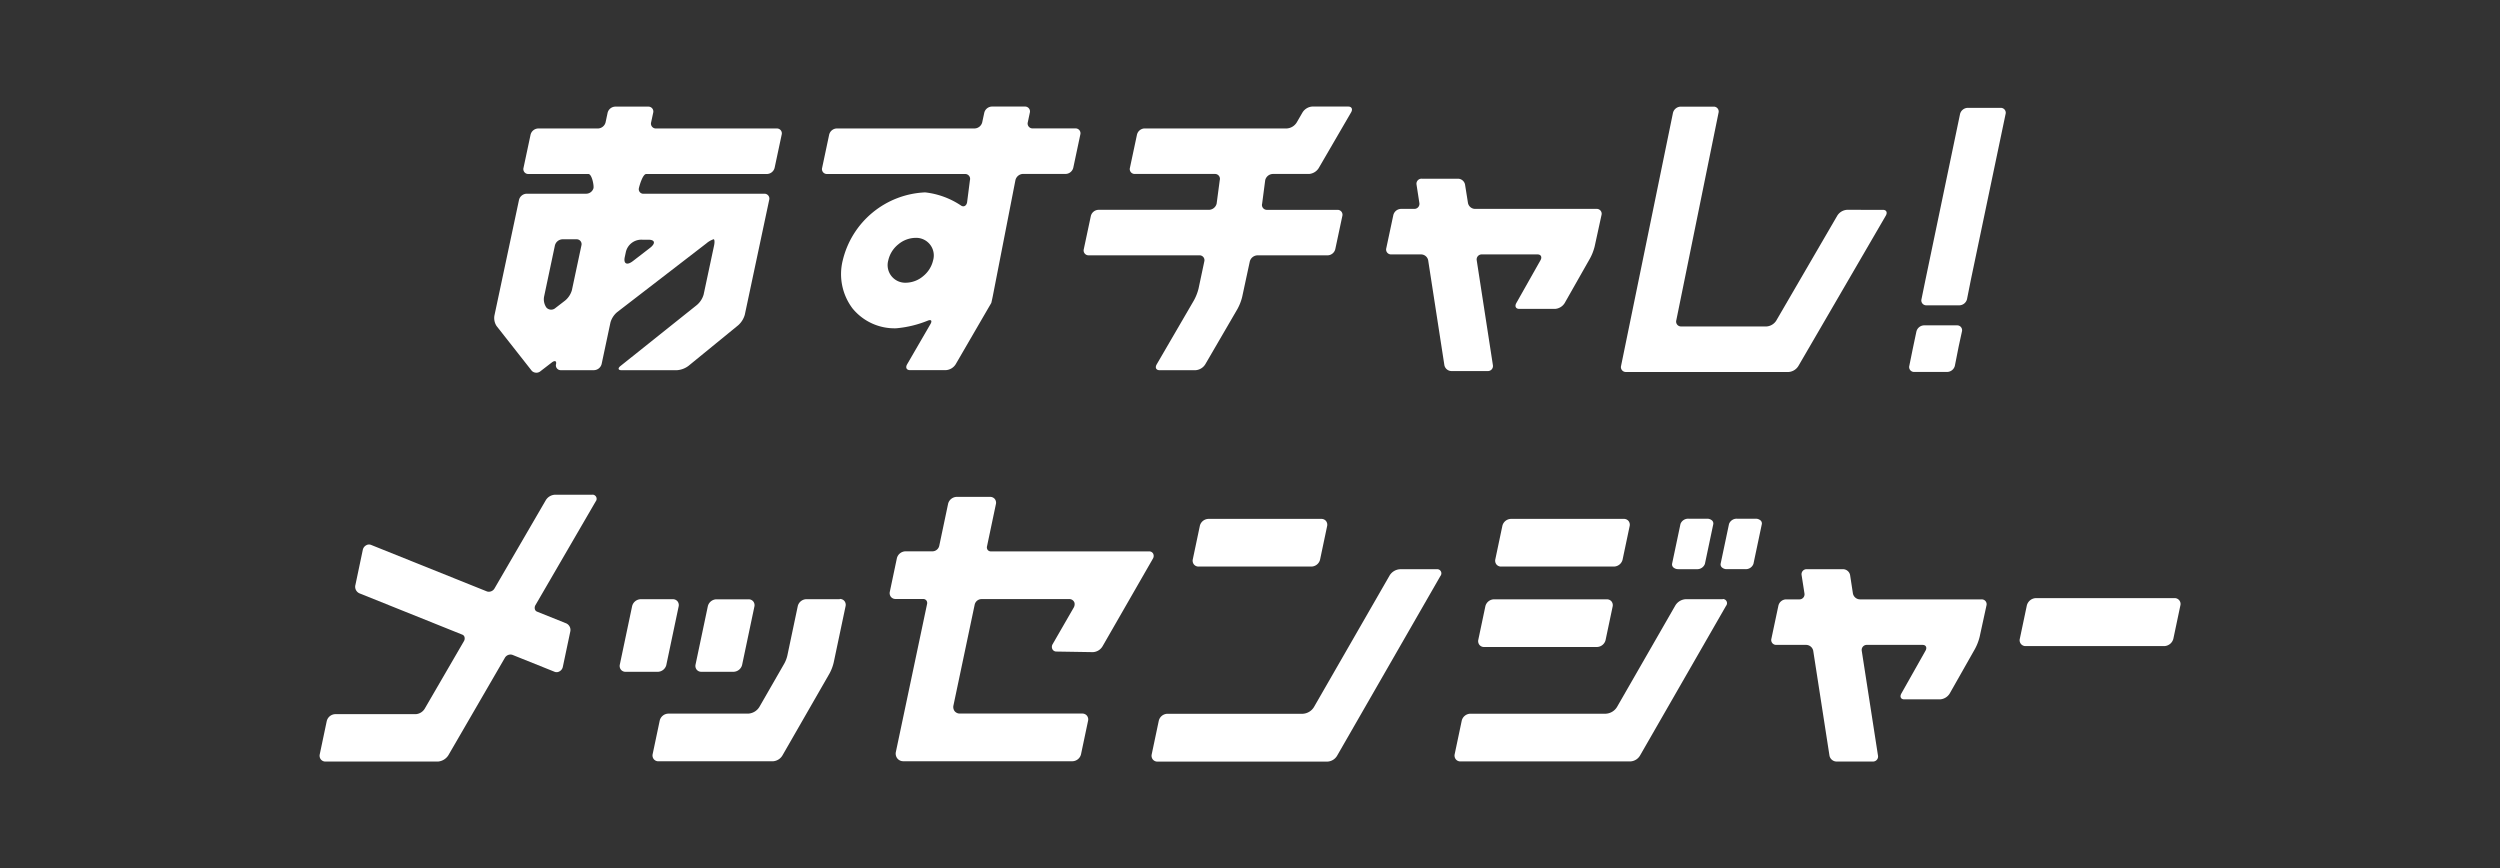
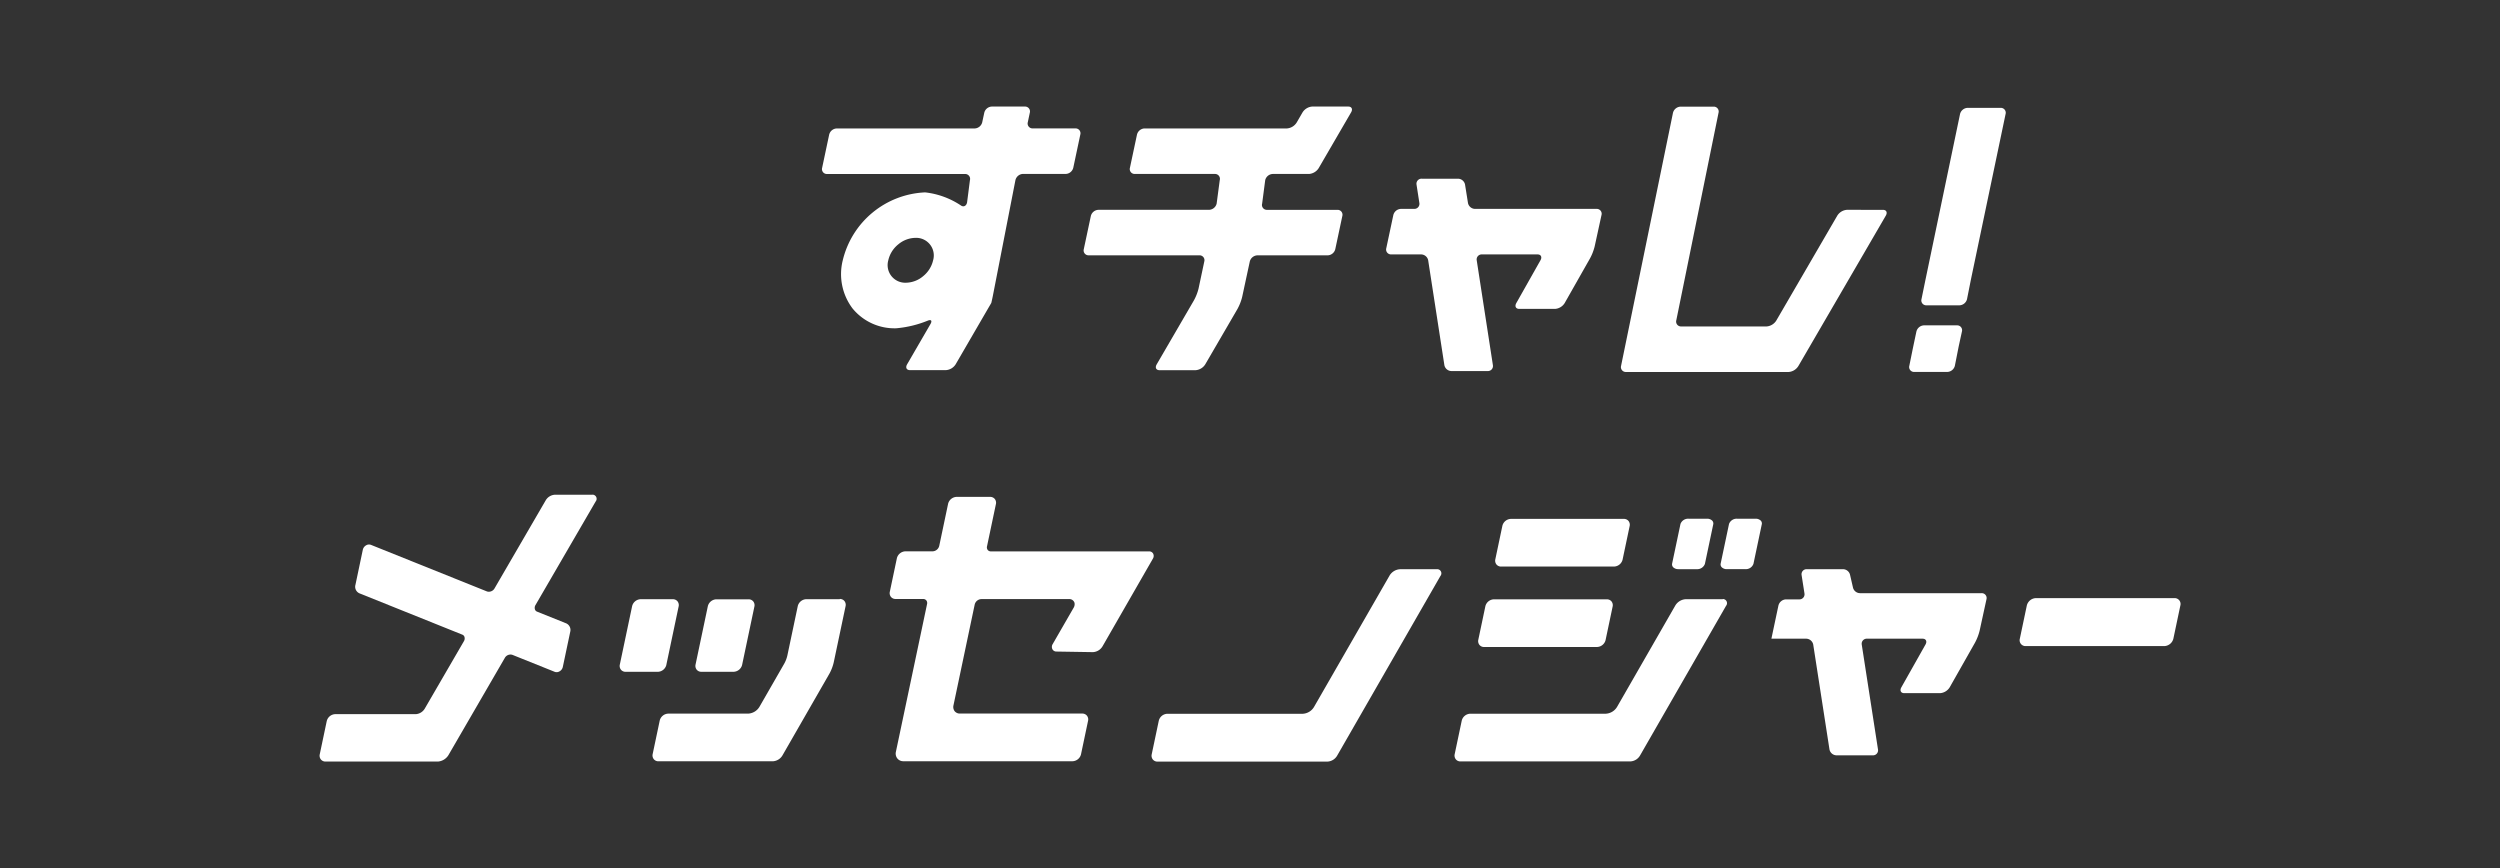
<svg xmlns="http://www.w3.org/2000/svg" width="110.057" height="38.213" viewBox="0 0 110.057 38.213">
  <rect x="0" y="0" width="110.057" height="38.213" fill="#333333" stroke="none" />
  <g id="グループ_5540" data-name="グループ 5540" transform="translate(0.5 0.5)">
    <rect id="長方形_1509" data-name="長方形 1509" width="109.057" height="37.213" transform="translate(0)" fill="none" stroke="rgba(0,0,0,0)" stroke-width="1" />
    <g id="グループ_5535" data-name="グループ 5535" transform="translate(13.57 4.19)">
-       <path id="パス_1682" data-name="パス 1682" d="M52.974,423.931a.215.215,0,0,0-.215-.274H51.3a.357.357,0,0,0-.332.274l-.088.416a.358.358,0,0,1-.332.272H47.908a.358.358,0,0,0-.331.274l-.31,1.457a.215.215,0,0,0,.215.273h2.642c.15,0,.251.5.222.628a.337.337,0,0,1-.324.24H47.4a.357.357,0,0,0-.332.273l-1.081,5.085a.642.642,0,0,0,.094.467l1.55,1.972a.284.284,0,0,0,.392.009l.491-.378c.132-.1.215-.068.184.077a.211.211,0,0,0,.217.263h1.459a.358.358,0,0,0,.332-.274l.388-1.826a.926.926,0,0,1,.3-.459l3.92-3.02a.969.969,0,0,1,.32-.185c.044,0,.053.123.022.274l-.46,2.16a.946.946,0,0,1-.3.463l-3.354,2.678c-.131.1-.115.19.036.19h2.445a.947.947,0,0,0,.509-.193l2.182-1.782a.974.974,0,0,0,.294-.466l1.074-5.055a.215.215,0,0,0-.215-.273h-5.3a.2.2,0,0,1-.222-.24c.028-.132.173-.628.324-.628H57.99a.357.357,0,0,0,.331-.273l.31-1.457a.215.215,0,0,0-.215-.274H53.1a.214.214,0,0,1-.215-.272Zm-4.326,5.84a.357.357,0,0,1,.332-.274H49.6a.215.215,0,0,1,.215.274l-.418,1.965a.926.926,0,0,1-.3.459l-.422.325a.283.283,0,0,1-.392-.008l-.018-.023a.639.639,0,0,1-.093-.467Zm4.118-.255c.295,0,.324.163.065.363l-.75.578c-.259.2-.42.122-.358-.173l.05-.233a.7.7,0,0,1,.65-.536Z" transform="translate(-38.29 -423.653)" fill="#fff" stroke="rgba(0,0,0,0)" stroke-width="1" />
      <path id="パス_1683" data-name="パス 1683" d="M87.916,426.619a.356.356,0,0,0,.331-.273l.309-1.458a.214.214,0,0,0-.215-.273H86.46a.215.215,0,0,1-.215-.273l.088-.416a.215.215,0,0,0-.215-.273H84.66a.356.356,0,0,0-.332.274l-.089.416a.357.357,0,0,1-.331.274l-6.077,0a.356.356,0,0,0-.331.274l-.309,1.458a.215.215,0,0,0,.215.273l6.076,0a.215.215,0,0,1,.215.273l-.126.982c-.032.15-.151.211-.264.135a3.538,3.538,0,0,0-1.583-.581h0a3.905,3.905,0,0,0-3.626,2.993,2.509,2.509,0,0,0,.429,2.114,2.386,2.386,0,0,0,1.927.876h0a4.787,4.787,0,0,0,1.384-.335c.15-.062.206,0,.124.145L80.932,435c-.082.141-.026.256.124.256h1.59a.552.552,0,0,0,.423-.257l1.415-2.437.154-.264s.031-.13.062-.281l1-5.125a.357.357,0,0,1,.331-.274Zm-5.839,3.8a1.263,1.263,0,0,1-.438.7,1.2,1.2,0,0,1-.759.289h0a.775.775,0,0,1-.777-.986,1.253,1.253,0,0,1,.437-.7,1.205,1.205,0,0,1,.759-.289h0a.775.775,0,0,1,.778.986" transform="translate(-55.068 -423.652)" fill="#fff" stroke="rgba(0,0,0,0)" stroke-width="1" />
      <path id="パス_1684" data-name="パス 1684" d="M110.087,426.89a.357.357,0,0,1,.332-.273h1.6a.551.551,0,0,0,.422-.256l1.427-2.455c.083-.141.026-.256-.124-.256h-1.591a.551.551,0,0,0-.422.256l-.261.45a.552.552,0,0,1-.422.257h-6.274a.358.358,0,0,0-.332.273l-.31,1.458a.215.215,0,0,0,.215.273h3.524a.215.215,0,0,1,.215.273l-.137,1.032a.358.358,0,0,1-.332.274h-4.874a.357.357,0,0,0-.332.272l-.31,1.458a.215.215,0,0,0,.215.273h4.874a.215.215,0,0,1,.215.273l-.252,1.188a2.145,2.145,0,0,1-.208.529L105.31,435c-.082.141-.026.256.124.256h1.591a.55.55,0,0,0,.422-.256l1.417-2.436a2.187,2.187,0,0,0,.208-.53l.336-1.561a.359.359,0,0,1,.332-.273h3.1a.358.358,0,0,0,.332-.273l.31-1.458a.215.215,0,0,0-.215-.272h-3.1a.215.215,0,0,1-.215-.274Z" transform="translate(-68.459 -423.649)" fill="#fff" stroke="rgba(0,0,0,0)" stroke-width="1" />
      <path id="パス_1685" data-name="パス 1685" d="M163.2,428.2a.548.548,0,0,0-.422.256l-2.687,4.621a.551.551,0,0,1-.423.257h-3.762a.214.214,0,0,1-.215-.273l1.858-9.13a.215.215,0,0,0-.215-.273h-1.458a.359.359,0,0,0-.332.273l-2.284,11.135a.215.215,0,0,0,.215.273h7.163a.553.553,0,0,0,.423-.257l3.852-6.625c.082-.141.026-.256-.124-.256Z" transform="translate(-95.965 -423.653)" fill="#fff" stroke="rgba(0,0,0,0)" stroke-width="1" />
      <path id="パス_1686" data-name="パス 1686" d="M134.373,430.776a.321.321,0,0,0-.313-.256h-1.589a.222.222,0,0,0-.234.256l.126.816a.223.223,0,0,1-.234.257h-.581a.357.357,0,0,0-.332.273l-.31,1.458a.215.215,0,0,0,.215.273h1.316a.322.322,0,0,1,.313.257l.714,4.621a.322.322,0,0,0,.313.257h1.59a.222.222,0,0,0,.233-.257l-.713-4.621a.222.222,0,0,1,.234-.257h2.444c.151,0,.209.117.129.258l-1.063,1.883c-.08.142-.023.257.128.257h1.581a.543.543,0,0,0,.42-.257l1.114-1.964a2.249,2.249,0,0,0,.206-.53l.3-1.378a.214.214,0,0,0-.214-.273h-5.35a.322.322,0,0,1-.313-.257Z" transform="translate(-83.948 -427.343)" fill="#fff" stroke="rgba(0,0,0,0)" stroke-width="1" />
      <path id="パス_1687" data-name="パス 1687" d="M182.023,431.417l-.158.773a.215.215,0,0,0,.215.273h1.458a.357.357,0,0,0,.331-.273l.168-.846,1.529-7.3a.216.216,0,0,0-.215-.274h-1.458a.358.358,0,0,0-.332.274Z" transform="translate(-111.345 -423.712)" fill="#fff" stroke="rgba(0,0,0,0)" stroke-width="1" />
      <path id="パス_1688" data-name="パス 1688" d="M180.861,445.488l-.157.774a.215.215,0,0,0,.215.273h1.458a.358.358,0,0,0,.332-.273l.167-.846.143-.658a.215.215,0,0,0-.215-.274h-1.458a.358.358,0,0,0-.331.274Z" transform="translate(-110.72 -434.851)" fill="#fff" stroke="rgba(0,0,0,0)" stroke-width="1" />
-       <path id="パス_1689" data-name="パス 1689" d="M171.036,467.954a.322.322,0,0,0-.313-.256h-1.589a.222.222,0,0,0-.233.256l.127.816a.223.223,0,0,1-.234.257h-.581a.357.357,0,0,0-.332.273l-.309,1.458a.215.215,0,0,0,.215.273H169.1a.322.322,0,0,1,.313.257l.716,4.621a.322.322,0,0,0,.313.257h1.59a.222.222,0,0,0,.233-.257l-.716-4.621a.223.223,0,0,1,.234-.257h2.444c.15,0,.208.117.128.258l-1.062,1.883c-.08.141-.022.257.128.257h1.581a.543.543,0,0,0,.419-.257l1.113-1.964a2.268,2.268,0,0,0,.205-.53l.3-1.378a.214.214,0,0,0-.215-.273h-5.35a.322.322,0,0,1-.313-.257Z" transform="translate(-103.66 -447.331)" fill="#fff" stroke="rgba(0,0,0,0)" stroke-width="1" />
+       <path id="パス_1689" data-name="パス 1689" d="M171.036,467.954a.322.322,0,0,0-.313-.256h-1.589a.222.222,0,0,0-.233.256l.127.816a.223.223,0,0,1-.234.257h-.581a.357.357,0,0,0-.332.273l-.309,1.458H169.1a.322.322,0,0,1,.313.257l.716,4.621a.322.322,0,0,0,.313.257h1.59a.222.222,0,0,0,.233-.257l-.716-4.621a.223.223,0,0,1,.234-.257h2.444c.15,0,.208.117.128.258l-1.062,1.883c-.08.141-.022.257.128.257h1.581a.543.543,0,0,0,.419-.257l1.113-1.964a2.268,2.268,0,0,0,.205-.53l.3-1.378a.214.214,0,0,0-.215-.273h-5.35a.322.322,0,0,1-.313-.257Z" transform="translate(-103.66 -447.331)" fill="#fff" stroke="rgba(0,0,0,0)" stroke-width="1" />
      <path id="パス_1690" data-name="パス 1690" d="M41.363,460.61H39.716a.5.5,0,0,0-.415.252l-2.246,3.865a.288.288,0,0,1-.332.143l-5.113-2.053a.244.244,0,0,0-.206.017.3.3,0,0,0-.151.195l-.326,1.55a.315.315,0,0,0,.182.374l4.524,1.817a.157.157,0,0,1,.094.1.233.233,0,0,1-.027.192l-1.726,2.973a.5.5,0,0,1-.387.235H30.034a.4.4,0,0,0-.37.306l-.307,1.459a.269.269,0,0,0,.049.229.258.258,0,0,0,.206.093H34.56a.6.6,0,0,0,.458-.277L37.5,467.8a.287.287,0,0,1,.332-.143l1.868.75a.243.243,0,0,0,.206-.018.294.294,0,0,0,.15-.194l.327-1.55a.318.318,0,0,0-.184-.375l-1.277-.513a.158.158,0,0,1-.093-.1.234.234,0,0,1,.027-.193l2.647-4.557a.183.183,0,0,0-.144-.3" transform="translate(-29.35 -443.521)" fill="#fff" stroke="rgba(0,0,0,0)" stroke-width="1" />
      <path id="パス_1691" data-name="パス 1691" d="M59.975,473.447l.541-2.569a.269.269,0,0,0-.049-.229.259.259,0,0,0-.206-.093H58.839a.4.4,0,0,0-.37.305l-.541,2.569a.268.268,0,0,0,.049.229.258.258,0,0,0,.206.093h1.422a.4.4,0,0,0,.37-.3" transform="translate(-44.711 -448.867)" fill="#fff" stroke="rgba(0,0,0,0)" stroke-width="1" />
      <path id="パス_1692" data-name="パス 1692" d="M65.393,473.751h1.423a.4.4,0,0,0,.37-.3l.541-2.569a.267.267,0,0,0-.05-.229.258.258,0,0,0-.206-.093H66.049a.4.4,0,0,0-.37.3l-.541,2.569a.269.269,0,0,0,.049.229.259.259,0,0,0,.206.093" transform="translate(-48.587 -448.867)" fill="#fff" stroke="rgba(0,0,0,0)" stroke-width="1" />
      <path id="パス_1693" data-name="パス 1693" d="M69.289,470.556H67.812a.4.4,0,0,0-.37.3l-.455,2.16a1.358,1.358,0,0,1-.154.4l-1.072,1.866a.615.615,0,0,1-.509.312H61.735a.4.4,0,0,0-.37.3l-.311,1.477a.267.267,0,0,0,.049.229.26.26,0,0,0,.206.092h5.026a.523.523,0,0,0,.435-.264l2.043-3.556a1.917,1.917,0,0,0,.216-.557l.516-2.448a.269.269,0,0,0-.049-.229.258.258,0,0,0-.206-.093" transform="translate(-46.391 -448.868)" fill="#fff" stroke="rgba(0,0,0,0)" stroke-width="1" />
-       <path id="パス_1694" data-name="パス 1694" d="M112.739,465h4.975a.4.4,0,0,0,.37-.3l.311-1.477a.269.269,0,0,0-.049-.229.259.259,0,0,0-.206-.092h-4.976a.4.4,0,0,0-.37.3l-.311,1.477a.269.269,0,0,0,.049.229.26.26,0,0,0,.207.093" transform="translate(-74.042 -444.749)" fill="#fff" stroke="rgba(0,0,0,0)" stroke-width="1" />
      <path id="パス_1695" data-name="パス 1695" d="M141.541,465h4.976a.4.4,0,0,0,.37-.3l.311-1.477a.269.269,0,0,0-.049-.229.259.259,0,0,0-.206-.092h-4.976a.4.4,0,0,0-.37.3l-.311,1.477a.267.267,0,0,0,.049.229.259.259,0,0,0,.206.093" transform="translate(-89.527 -444.749)" fill="#fff" stroke="rgba(0,0,0,0)" stroke-width="1" />
      <path id="パス_1696" data-name="パス 1696" d="M139.926,472.66H144.9a.4.4,0,0,0,.37-.3l.311-1.477a.269.269,0,0,0-.049-.229.259.259,0,0,0-.206-.092h-4.976a.4.4,0,0,0-.37.3l-.311,1.477a.267.267,0,0,0,.049.229.258.258,0,0,0,.206.093" transform="translate(-88.659 -448.868)" fill="#fff" stroke="rgba(0,0,0,0)" stroke-width="1" />
      <path id="パス_1697" data-name="パス 1697" d="M158.393,465.115h.817a.358.358,0,0,0,.355-.234l.367-1.741a.179.179,0,0,0-.061-.176.316.316,0,0,0-.211-.071h-.816a.358.358,0,0,0-.355.233l-.367,1.741a.179.179,0,0,0,.061.176.314.314,0,0,0,.21.071" transform="translate(-98.58 -444.748)" fill="#fff" stroke="rgba(0,0,0,0)" stroke-width="1" />
      <path id="パス_1698" data-name="パス 1698" d="M164.495,462.964a.316.316,0,0,0-.211-.071h-.816a.358.358,0,0,0-.355.233l-.367,1.741a.179.179,0,0,0,.061.176.314.314,0,0,0,.21.071h.817a.357.357,0,0,0,.355-.234l.367-1.741a.178.178,0,0,0-.061-.176" transform="translate(-101.067 -444.748)" fill="#fff" stroke="rgba(0,0,0,0)" stroke-width="1" />
      <path id="パス_1699" data-name="パス 1699" d="M95.224,463.307a.192.192,0,0,0-.173-.094H88.087a.177.177,0,0,1-.142-.062.188.188,0,0,1-.032-.16l.391-1.857a.267.267,0,0,0-.049-.229.26.26,0,0,0-.206-.092H86.571a.4.4,0,0,0-.37.3l-.391,1.857a.311.311,0,0,1-.289.24H84.316a.4.4,0,0,0-.37.3l-.311,1.477a.269.269,0,0,0,.049.229.259.259,0,0,0,.206.092H85.1a.177.177,0,0,1,.141.062.188.188,0,0,1,.033.16l-1.371,6.5a.348.348,0,0,0,.064.3.336.336,0,0,0,.268.121h7.445a.4.4,0,0,0,.37-.3l.311-1.477a.268.268,0,0,0-.049-.229.259.259,0,0,0-.206-.093H86.727a.293.293,0,0,1-.235-.1.309.309,0,0,1-.055-.264l.934-4.435a.312.312,0,0,1,.289-.24H91.52a.234.234,0,0,1,.245.166.3.3,0,0,1-.039.215l-.922,1.6a.229.229,0,0,0-.01.228.193.193,0,0,0,.17.1l1.606.026a.521.521,0,0,0,.433-.264l2.212-3.85a.227.227,0,0,0,.009-.228" transform="translate(-58.532 -443.629)" fill="#fff" stroke="rgba(0,0,0,0)" stroke-width="1" />
      <path id="パス_1700" data-name="パス 1700" d="M191.483,472.565a.258.258,0,0,1-.259-.327l.307-1.458a.427.427,0,0,1,.4-.327h6.1a.258.258,0,0,1,.259.327l-.307,1.458a.428.428,0,0,1-.4.327Z" transform="translate(-116.375 -448.812)" fill="#fff" stroke="rgba(0,0,0,0)" stroke-width="1" />
      <path id="パス_1701" data-name="パス 1701" d="M119.509,467.7a.572.572,0,0,0-.475.29l-3.313,5.762a.616.616,0,0,1-.509.312h-5.961a.4.4,0,0,0-.37.306l-.311,1.477a.268.268,0,0,0,.049.229.258.258,0,0,0,.206.093H116.3a.523.523,0,0,0,.434-.264l4.545-7.907a.183.183,0,0,0-.145-.3Z" transform="translate(-71.938 -447.331)" fill="#fff" stroke="rgba(0,0,0,0)" stroke-width="1" />
      <path id="パス_1702" data-name="パス 1702" d="M149.224,470.556H147.6a.573.573,0,0,0-.475.29l-2.551,4.44a.616.616,0,0,1-.509.312H138.1a.4.4,0,0,0-.369.3l-.311,1.478a.268.268,0,0,0,.049.229.257.257,0,0,0,.206.093h7.472a.522.522,0,0,0,.434-.264l3.785-6.586a.183.183,0,0,0-.145-.3" transform="translate(-87.45 -448.868)" fill="#fff" stroke="rgba(0,0,0,0)" stroke-width="1" />
    </g>
  </g>
</svg>